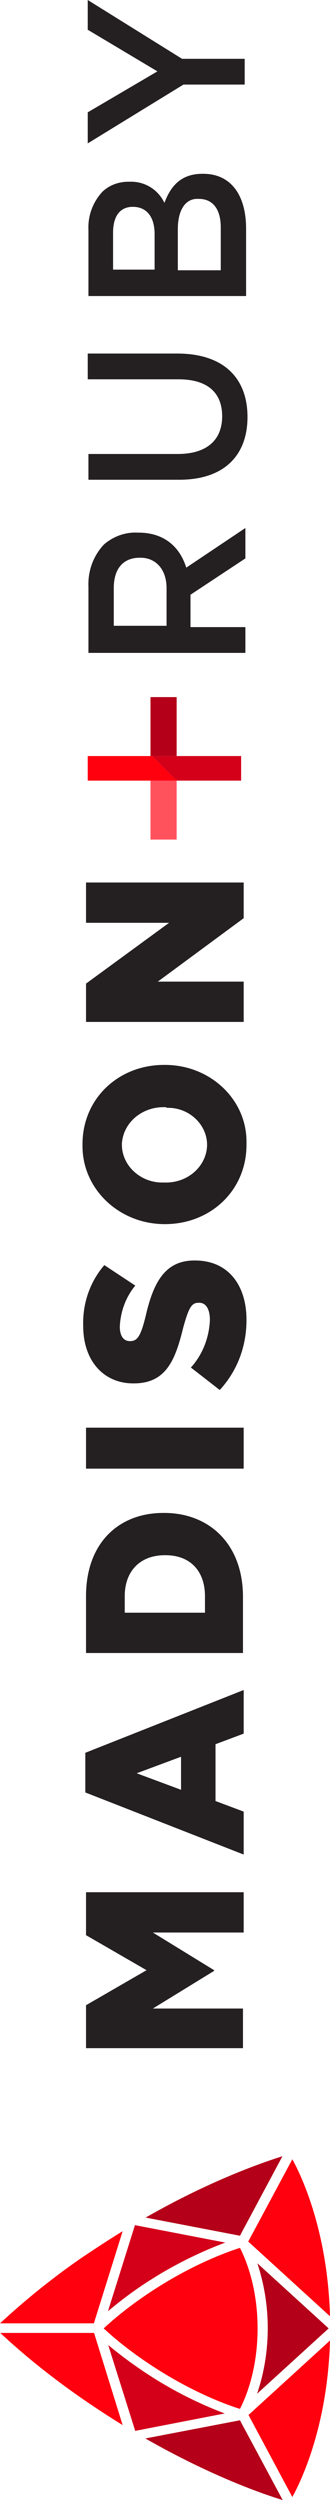
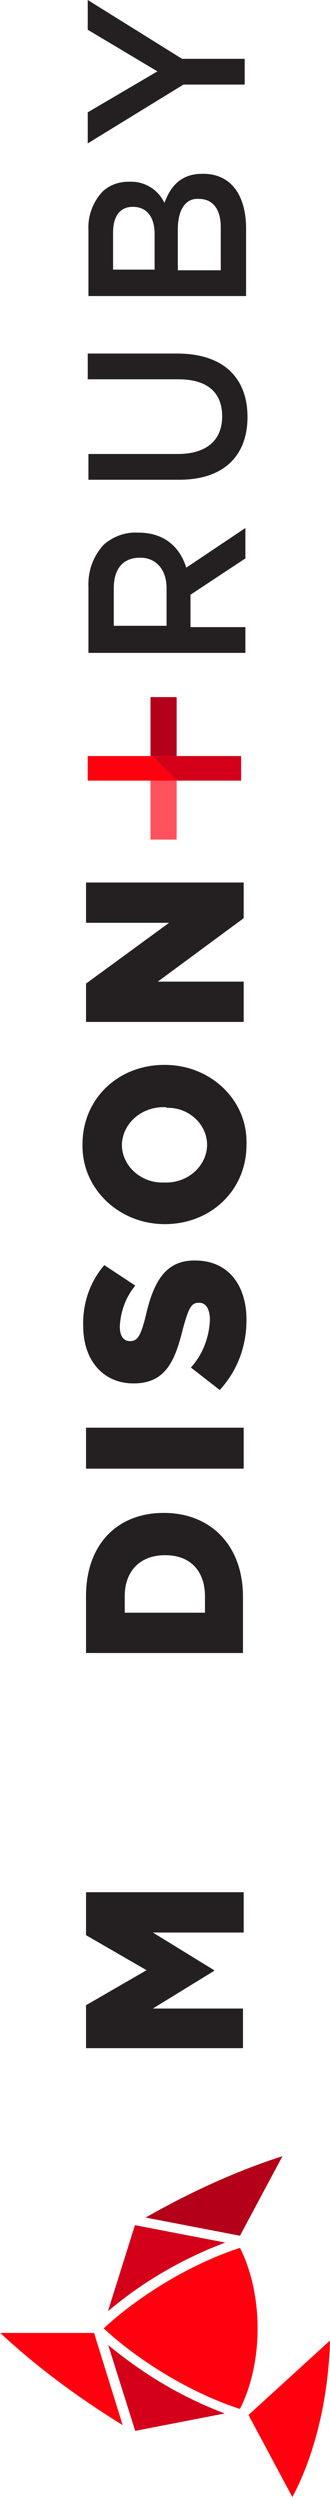
<svg xmlns="http://www.w3.org/2000/svg" width="33" height="250" viewBox="0 0 33 250" fill="none">
-   <path d="M26.774 232.809C26.774 235.031 26.427 237.252 25.705 239.373L32.866 232.835L25.732 226.322C26.427 228.417 26.774 230.613 26.774 232.809Z" fill="#B40018" />
  <path d="M22.526 224.252L13.494 222.51L10.795 231.118C11.704 230.361 12.666 229.603 13.681 228.897C16.407 227.003 19.373 225.438 22.526 224.252Z" fill="#D40019" />
  <path d="M22.472 241.342C19.346 240.155 16.407 238.59 13.708 236.697C12.693 235.99 11.704 235.233 10.822 234.501L13.521 243.083L22.472 241.342Z" fill="#D40019" />
  <path d="M23.995 240.887C24.476 239.953 25.759 237.126 25.759 232.835C25.759 228.518 24.449 225.666 23.995 224.782C22.739 225.186 18.838 226.549 14.296 229.704C12.906 230.664 11.597 231.699 10.368 232.835C11.597 233.971 12.906 235.005 14.296 235.965C18.838 239.12 22.713 240.483 23.995 240.887Z" fill="#FF000F" />
-   <path d="M23.995 242.023L14.536 243.841C21.243 247.678 26.507 249.47 28.27 250L23.995 242.023Z" fill="#B40018" />
  <path d="M9.406 233.289L0.027 233.289C2.592 235.687 5.371 237.883 8.283 239.903C9.646 240.837 10.982 241.72 12.265 242.503L9.406 233.289Z" fill="#FF000F" />
  <path d="M23.995 223.57L28.244 215.619C26.48 216.174 21.216 217.941 14.563 221.753L23.995 223.57Z" fill="#B40018" />
  <path d="M24.85 241.493L29.232 249.697C30.141 248.056 32.76 242.553 33 234.046L24.85 241.493Z" fill="#FF000F" />
-   <path d="M9.379 232.355L12.265 223.116C10.982 223.899 9.646 224.782 8.283 225.691C5.344 227.71 2.592 229.932 -7.72386e-07 232.33L9.379 232.33L9.379 232.355Z" fill="#FF000F" />
-   <path d="M24.823 224.151L33 231.623C32.76 223.065 30.141 217.562 29.232 215.922L24.823 224.151Z" fill="#FF000F" />
  <path d="M8.844 58.679C8.773 57.093 9.336 55.573 10.392 54.45C11.307 53.657 12.504 53.194 13.77 53.261L13.841 53.261C16.445 53.261 17.993 54.714 18.627 56.763L24.539 52.798L24.539 55.838L19.049 59.472L19.049 62.71L24.539 62.71L24.539 65.287L8.844 65.287L8.844 58.679ZM16.656 58.811C16.656 56.961 15.6 55.772 14.052 55.772L13.982 55.772C12.292 55.772 11.377 56.895 11.377 58.811L11.377 62.578L16.656 62.578L16.656 58.811Z" fill="#241F20" />
  <path d="M17.923 47.974L8.843 47.974L8.843 45.397L17.782 45.397C20.668 45.397 22.216 44.009 22.216 41.63C22.216 39.252 20.738 37.93 17.852 37.93L8.773 37.93L8.773 35.353L17.712 35.353C22.427 35.353 24.75 37.864 24.75 41.697C24.75 45.529 22.427 47.974 17.923 47.974Z" fill="#241F20" />
  <path d="M8.844 29.604L8.844 22.996C8.773 21.608 9.266 20.221 10.251 19.163C10.955 18.502 11.87 18.172 12.855 18.172L12.926 18.172C14.474 18.106 15.811 18.965 16.445 20.287C17.078 18.569 18.134 17.379 20.246 17.379L20.316 17.379C23.131 17.379 24.609 19.56 24.609 22.864L24.609 29.604L8.844 29.604ZM13.278 20.683C12.011 20.683 11.307 21.608 11.307 23.26L11.307 26.961L15.46 26.961L15.46 23.392C15.46 21.806 14.756 20.683 13.278 20.683ZM17.782 22.93L17.782 27.027L22.076 27.027L22.076 22.732C22.076 20.947 21.301 19.89 19.894 19.89L19.823 19.89C18.627 19.824 17.782 20.881 17.782 22.93Z" fill="#241F20" />
  <path d="M18.345 8.458L8.773 14.339L8.773 11.234L15.741 7.137L8.773 2.974L8.773 -3.1849e-06L18.204 5.881L24.468 5.881L24.468 8.458L18.345 8.458Z" fill="#241F20" />
  <path d="M8.602 204.813L8.602 200.518L14.655 197.016L8.602 193.514L8.602 189.219L24.368 189.219L24.368 193.249L15.288 193.249L21.412 197.016L21.412 197.082L15.288 200.849L24.297 200.849L24.297 204.813L8.602 204.813Z" fill="#241F20" />
-   <path d="M8.532 179.241L8.532 175.276L24.368 168.998L24.368 173.359L21.552 174.417L21.552 180.1L24.368 181.157L24.368 185.452L8.532 179.241ZM18.104 175.672L13.669 177.324L18.104 178.976L18.104 175.672Z" fill="#241F20" />
  <path d="M8.602 165.364L8.602 159.615C8.602 154.328 11.839 151.289 16.344 151.289L16.415 151.289C20.919 151.289 24.297 154.394 24.297 159.681L24.297 165.298L8.602 165.298L8.602 165.364ZM12.473 161.267L20.497 161.267L20.497 159.615C20.497 157.17 19.089 155.518 16.555 155.518L16.485 155.518C13.951 155.518 12.473 157.17 12.473 159.615L12.473 161.267Z" fill="#241F20" />
  <path d="M8.602 146.861L8.602 142.764L24.368 142.764L24.368 146.861L8.602 146.861Z" fill="#241F20" />
  <path d="M21.975 138.998L19.089 136.751C20.285 135.43 20.919 133.711 20.989 131.993C20.989 130.87 20.567 130.275 19.933 130.275L19.863 130.275C19.159 130.275 18.878 130.738 18.315 132.786C17.541 135.958 16.625 138.337 13.388 138.337L13.318 138.337C10.432 138.337 8.32 136.156 8.32 132.588C8.25 130.407 8.954 128.227 10.432 126.509L13.529 128.557C12.543 129.747 12.051 131.2 11.98 132.654C11.98 133.645 12.402 134.108 12.966 134.108L13.036 134.108C13.74 134.108 14.092 133.579 14.584 131.531C15.359 128.161 16.555 126.046 19.441 126.046L19.511 126.046C22.749 126.046 24.649 128.425 24.649 131.993C24.649 134.637 23.734 137.082 21.975 138.998Z" fill="#241F20" />
  <path d="M16.485 122.412C11.91 122.412 8.25 118.91 8.25 114.614C8.25 114.548 8.25 114.482 8.25 114.416C8.25 109.857 11.839 106.487 16.414 106.487L16.485 106.487C21.06 106.487 24.72 109.989 24.649 114.284C24.649 114.35 24.649 114.416 24.649 114.482C24.649 119.042 21.06 122.412 16.485 122.412ZM16.485 110.716C14.233 110.65 12.332 112.235 12.191 114.35C12.191 114.416 12.191 114.416 12.191 114.482C12.191 116.531 14.021 118.249 16.203 118.249C16.274 118.249 16.344 118.249 16.414 118.249L16.485 118.249C18.737 118.315 20.637 116.663 20.708 114.548L20.708 114.482C20.708 112.434 18.878 110.716 16.696 110.782C16.626 110.716 16.555 110.716 16.485 110.716Z" fill="#241F20" />
  <path d="M8.602 102.191L8.602 98.359L16.907 92.279L8.602 92.279L8.602 88.249L24.368 88.249L24.368 91.817L15.781 98.16L24.368 98.16L24.368 102.191L8.602 102.191Z" fill="#241F20" />
  <path d="M15.05 78.061L15.05 83.956L17.665 83.956L17.665 78.061L15.05 78.061Z" fill="#FF525D" />
-   <path d="M15.05 69.709L15.05 75.604L17.665 75.604L17.665 69.709L15.05 69.709Z" fill="#B40018" />
+   <path d="M15.05 69.709L15.05 75.604L17.665 75.604L17.665 69.709Z" fill="#B40018" />
  <path d="M8.773 78.061L17.665 78.061L15.221 75.604L8.773 75.604L8.773 78.061Z" fill="#FF000F" />
  <path d="M17.665 78.061L24.112 78.061L24.112 75.604L15.221 75.604L17.665 78.061Z" fill="#D40019" />
</svg>